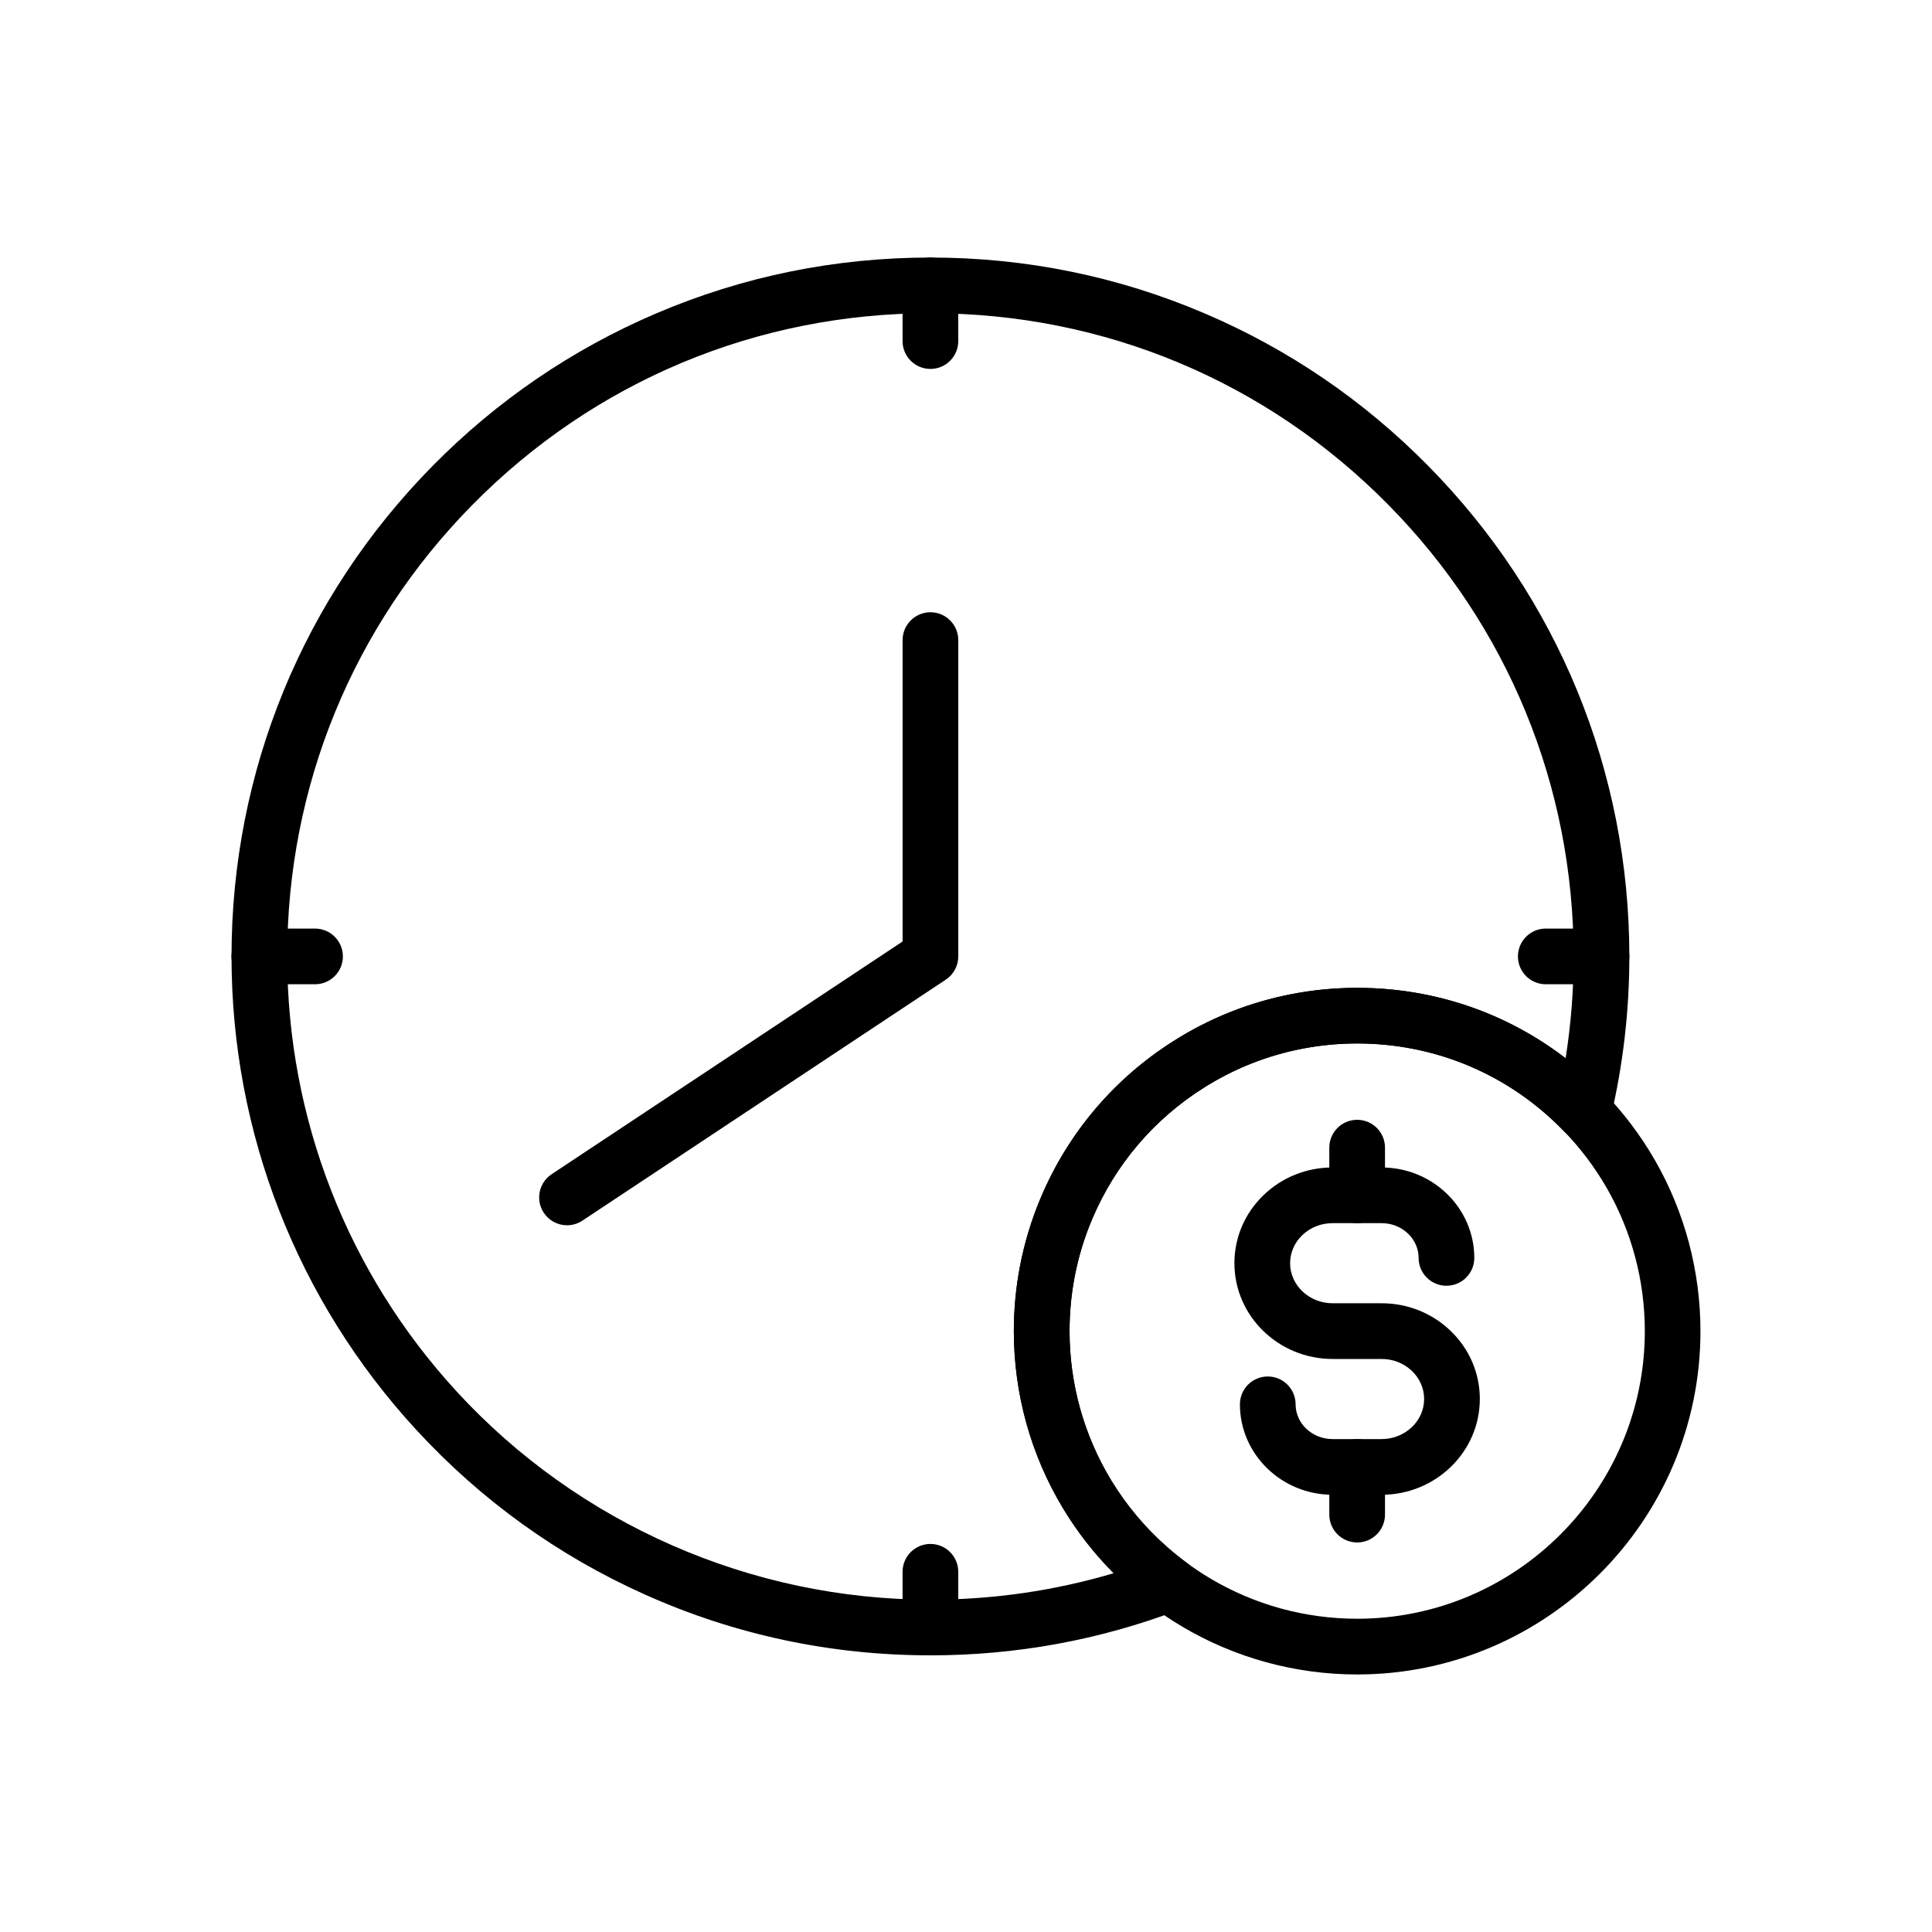
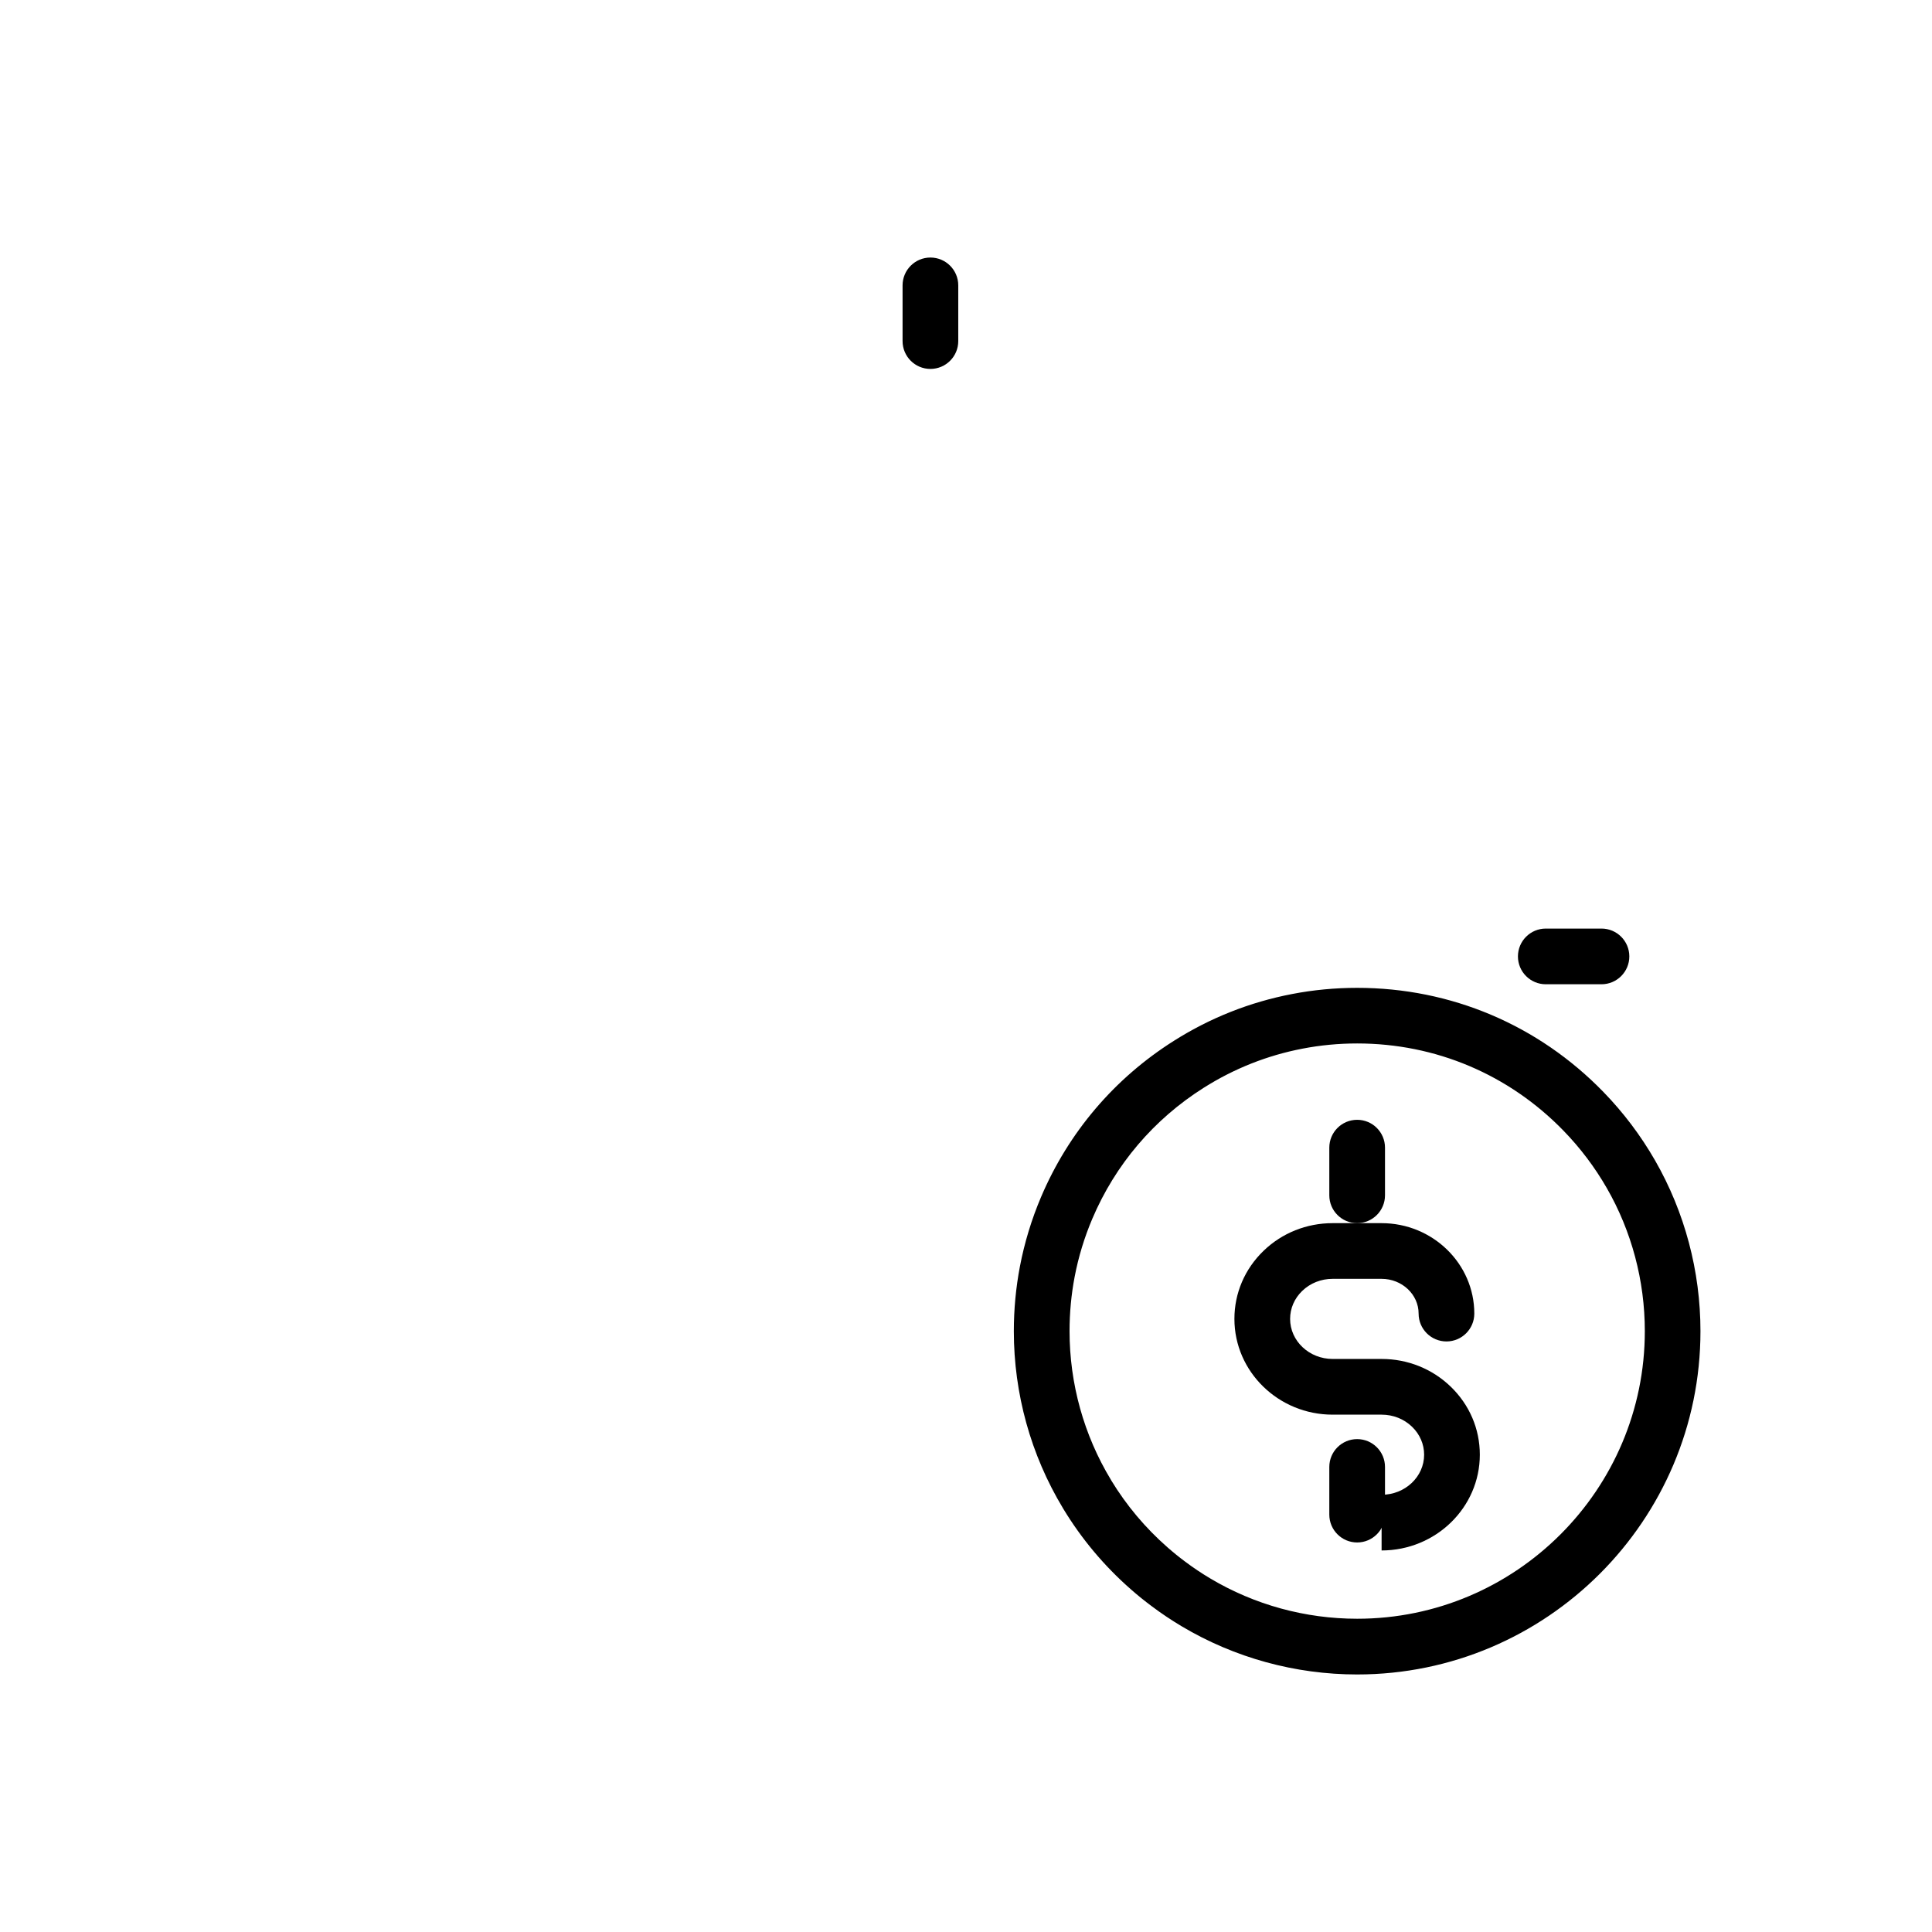
<svg xmlns="http://www.w3.org/2000/svg" fill="#000000" width="800px" height="800px" version="1.1" viewBox="144 144 512 512">
  <g>
    <path d="m503.66 552.77c-4.074 0-7.379-3.305-7.379-7.379v-12.633c0-4.074 3.305-7.379 7.379-7.379 4.074 0 7.379 3.305 7.379 7.379v12.633c0 4.07-3.309 7.379-7.379 7.379z" />
    <path d="m503.66 468.15c-4.074 0-7.379-3.305-7.379-7.379v-12.633c0-4.074 3.305-7.379 7.379-7.379 4.074 0 7.379 3.305 7.379 7.379v12.633c0 4.07-3.309 7.379-7.379 7.379z" />
-     <path d="m510.14 540.13h-12.977c-13.551 0-24.574-10.754-24.574-23.969 0-4.074 3.305-7.379 7.379-7.379 4.074 0 7.379 3.305 7.379 7.379 0 5.078 4.402 9.211 9.816 9.211h12.973c6.215 0 11.273-4.762 11.273-10.617 0-2.785-1.137-5.418-3.207-7.414-2.141-2.062-5.004-3.199-8.062-3.199h-12.977c-14.352 0-26.031-11.387-26.031-25.379 0-6.828 2.742-13.23 7.715-18.031 4.906-4.734 11.406-7.34 18.312-7.34h12.973c13.551 0 24.574 10.754 24.574 23.969 0 4.074-3.305 7.379-7.379 7.379s-7.379-3.305-7.379-7.379c0-5.078-4.402-9.211-9.816-9.211h-12.973c-3.059 0-5.922 1.137-8.059 3.199-2.066 1.992-3.207 4.629-3.207 7.414 0 5.856 5.059 10.617 11.273 10.617h12.973c6.906 0 13.41 2.609 18.316 7.34 4.973 4.801 7.715 11.207 7.715 18.031 0 13.996-11.68 25.379-26.031 25.379z" />
+     <path d="m510.14 540.13h-12.977h12.973c6.215 0 11.273-4.762 11.273-10.617 0-2.785-1.137-5.418-3.207-7.414-2.141-2.062-5.004-3.199-8.062-3.199h-12.977c-14.352 0-26.031-11.387-26.031-25.379 0-6.828 2.742-13.23 7.715-18.031 4.906-4.734 11.406-7.34 18.312-7.34h12.973c13.551 0 24.574 10.754 24.574 23.969 0 4.074-3.305 7.379-7.379 7.379s-7.379-3.305-7.379-7.379c0-5.078-4.402-9.211-9.816-9.211h-12.973c-3.059 0-5.922 1.137-8.059 3.199-2.066 1.992-3.207 4.629-3.207 7.414 0 5.856 5.059 10.617 11.273 10.617h12.973c6.906 0 13.41 2.609 18.316 7.34 4.973 4.801 7.715 11.207 7.715 18.031 0 13.996-11.68 25.379-26.031 25.379z" />
    <path d="m503.66 587.75c-16.398 0-32.477-4.414-46.488-12.758-2.731-1.625-5.398-3.41-7.926-5.309-1.91-1.418-3.809-2.953-5.613-4.547-7.027-6.164-13.043-13.348-17.871-21.332-0.035-0.055-0.062-0.109-0.098-0.168-8.5-14.105-12.988-30.309-12.988-46.867 0-5.769 0.543-11.539 1.613-17.145 1.207-6.301 3.09-12.496 5.598-18.402 7.277-17.137 19.457-31.457 35.23-41.41 9.613-6.082 20.141-10.25 31.293-12.387 5.613-1.086 11.418-1.637 17.25-1.637 24.812 0 47.996 9.805 65.273 27.605 5.289 5.441 9.891 11.539 13.668 18.117 7.875 13.707 12.039 29.359 12.039 45.266 0.004 50.156-40.812 90.973-90.98 90.973zm-65.172-51.434c4.031 6.633 9.039 12.594 14.895 17.73 1.512 1.332 3.086 2.609 4.699 3.805 2.141 1.609 4.363 3.094 6.648 4.453 11.734 6.992 25.195 10.68 38.938 10.68 42.031 0 76.227-34.195 76.227-76.227 0-13.328-3.484-26.441-10.082-37.914-3.168-5.512-7.019-10.617-11.457-15.184-14.484-14.918-33.902-23.133-54.691-23.133-4.891 0-9.758 0.461-14.461 1.371-9.34 1.789-18.148 5.277-26.199 10.371-13.227 8.348-23.434 20.348-29.531 34.711-2.102 4.945-3.68 10.125-4.684 15.395-0.895 4.695-1.348 9.535-1.348 14.383 0 13.934 3.789 27.551 10.957 39.391 0.023 0.059 0.055 0.113 0.09 0.168z" />
-     <path d="m390.57 582.68c-26.355 0-51.824-5.422-75.684-16.121-23.051-10.332-43.449-25.031-60.621-43.695-31.543-34.262-48.91-78.801-48.91-125.39 0-48.98 18.938-95.164 53.328-130.04 17.043-17.285 36.953-30.863 59.18-40.363 23.016-9.836 47.477-14.82 72.715-14.82 25.23 0 49.691 4.984 72.707 14.82 22.23 9.496 42.137 23.074 59.18 40.363 34.391 34.875 53.328 81.059 53.328 130.04 0 14.449-1.672 28.836-4.965 42.754-0.621 2.621-2.621 4.699-5.219 5.41-2.598 0.719-5.379-0.039-7.258-1.973-14.48-14.914-33.898-23.129-54.688-23.129-4.891 0-9.758 0.461-14.461 1.371-9.34 1.789-18.148 5.277-26.199 10.371-13.227 8.348-23.434 20.348-29.531 34.711-2.102 4.945-3.68 10.125-4.684 15.395-0.895 4.695-1.348 9.535-1.348 14.383 0 13.934 3.789 27.551 10.957 39.391 0.035 0.055 0.062 0.109 0.098 0.164 4.031 6.629 9.039 12.594 14.895 17.73 1.512 1.332 3.09 2.609 4.699 3.805 2.164 1.609 3.281 4.266 2.914 6.938-0.367 2.672-2.168 4.93-4.688 5.883-20.98 7.969-43.098 12.008-65.746 12.008zm0-355.67c-45.988 0-89.098 18.035-121.38 50.785-31.652 32.098-49.078 74.598-49.078 119.68 0 42.883 15.984 83.867 45.012 115.4 32.203 34.984 77.922 55.055 125.45 55.055 16.602 0 32.879-2.356 48.562-7.016-5.121-5.144-9.609-10.887-13.371-17.113-0.035-0.055-0.062-0.113-0.098-0.168-8.496-14.105-12.988-30.309-12.988-46.867 0-5.769 0.543-11.539 1.613-17.145 1.207-6.301 3.09-12.496 5.598-18.402 7.277-17.137 19.457-31.457 35.23-41.41 9.613-6.082 20.141-10.25 31.293-12.387 5.613-1.086 11.418-1.637 17.25-1.637 20.281 0 39.473 6.547 55.242 18.668 1.41-8.879 2.125-17.91 2.125-26.973 0-45.078-17.43-87.578-49.078-119.68-32.281-32.754-75.391-50.789-121.38-50.789z" />
    <path d="m390.57 241.77c-4.074 0-7.379-3.305-7.379-7.379v-14.762c0-4.074 3.305-7.379 7.379-7.379 4.074 0 7.379 3.305 7.379 7.379v14.762c0.004 4.074-3.305 7.379-7.379 7.379z" />
-     <path d="m390.57 582.68c-4.074 0-7.379-3.305-7.379-7.379v-14.762c0-4.074 3.305-7.379 7.379-7.379 4.074 0 7.379 3.305 7.379 7.379v14.762c0.004 4.074-3.305 7.379-7.379 7.379z" />
-     <path d="m227.49 404.84h-14.762c-4.074 0-7.379-3.301-7.379-7.379 0-4.074 3.305-7.379 7.379-7.379h14.762c4.074 0 7.379 3.305 7.379 7.379 0 4.074-3.305 7.379-7.379 7.379z" />
    <path d="m568.41 404.84h-14.762c-4.074 0-7.379-3.301-7.379-7.379 0-4.074 3.305-7.379 7.379-7.379h14.762c4.074 0 7.379 3.305 7.379 7.379 0 4.074-3.305 7.379-7.379 7.379z" />
-     <path d="m294.27 468.71c-2.391 0-4.738-1.16-6.156-3.301-2.254-3.394-1.324-7.977 2.07-10.23l93.012-61.676v-79.871c0-4.074 3.305-7.379 7.379-7.379 4.074 0 7.379 3.305 7.379 7.379v83.832c0 2.477-1.238 4.781-3.301 6.148l-96.309 63.867c-1.254 0.832-2.672 1.23-4.074 1.23z" />
  </g>
</svg>